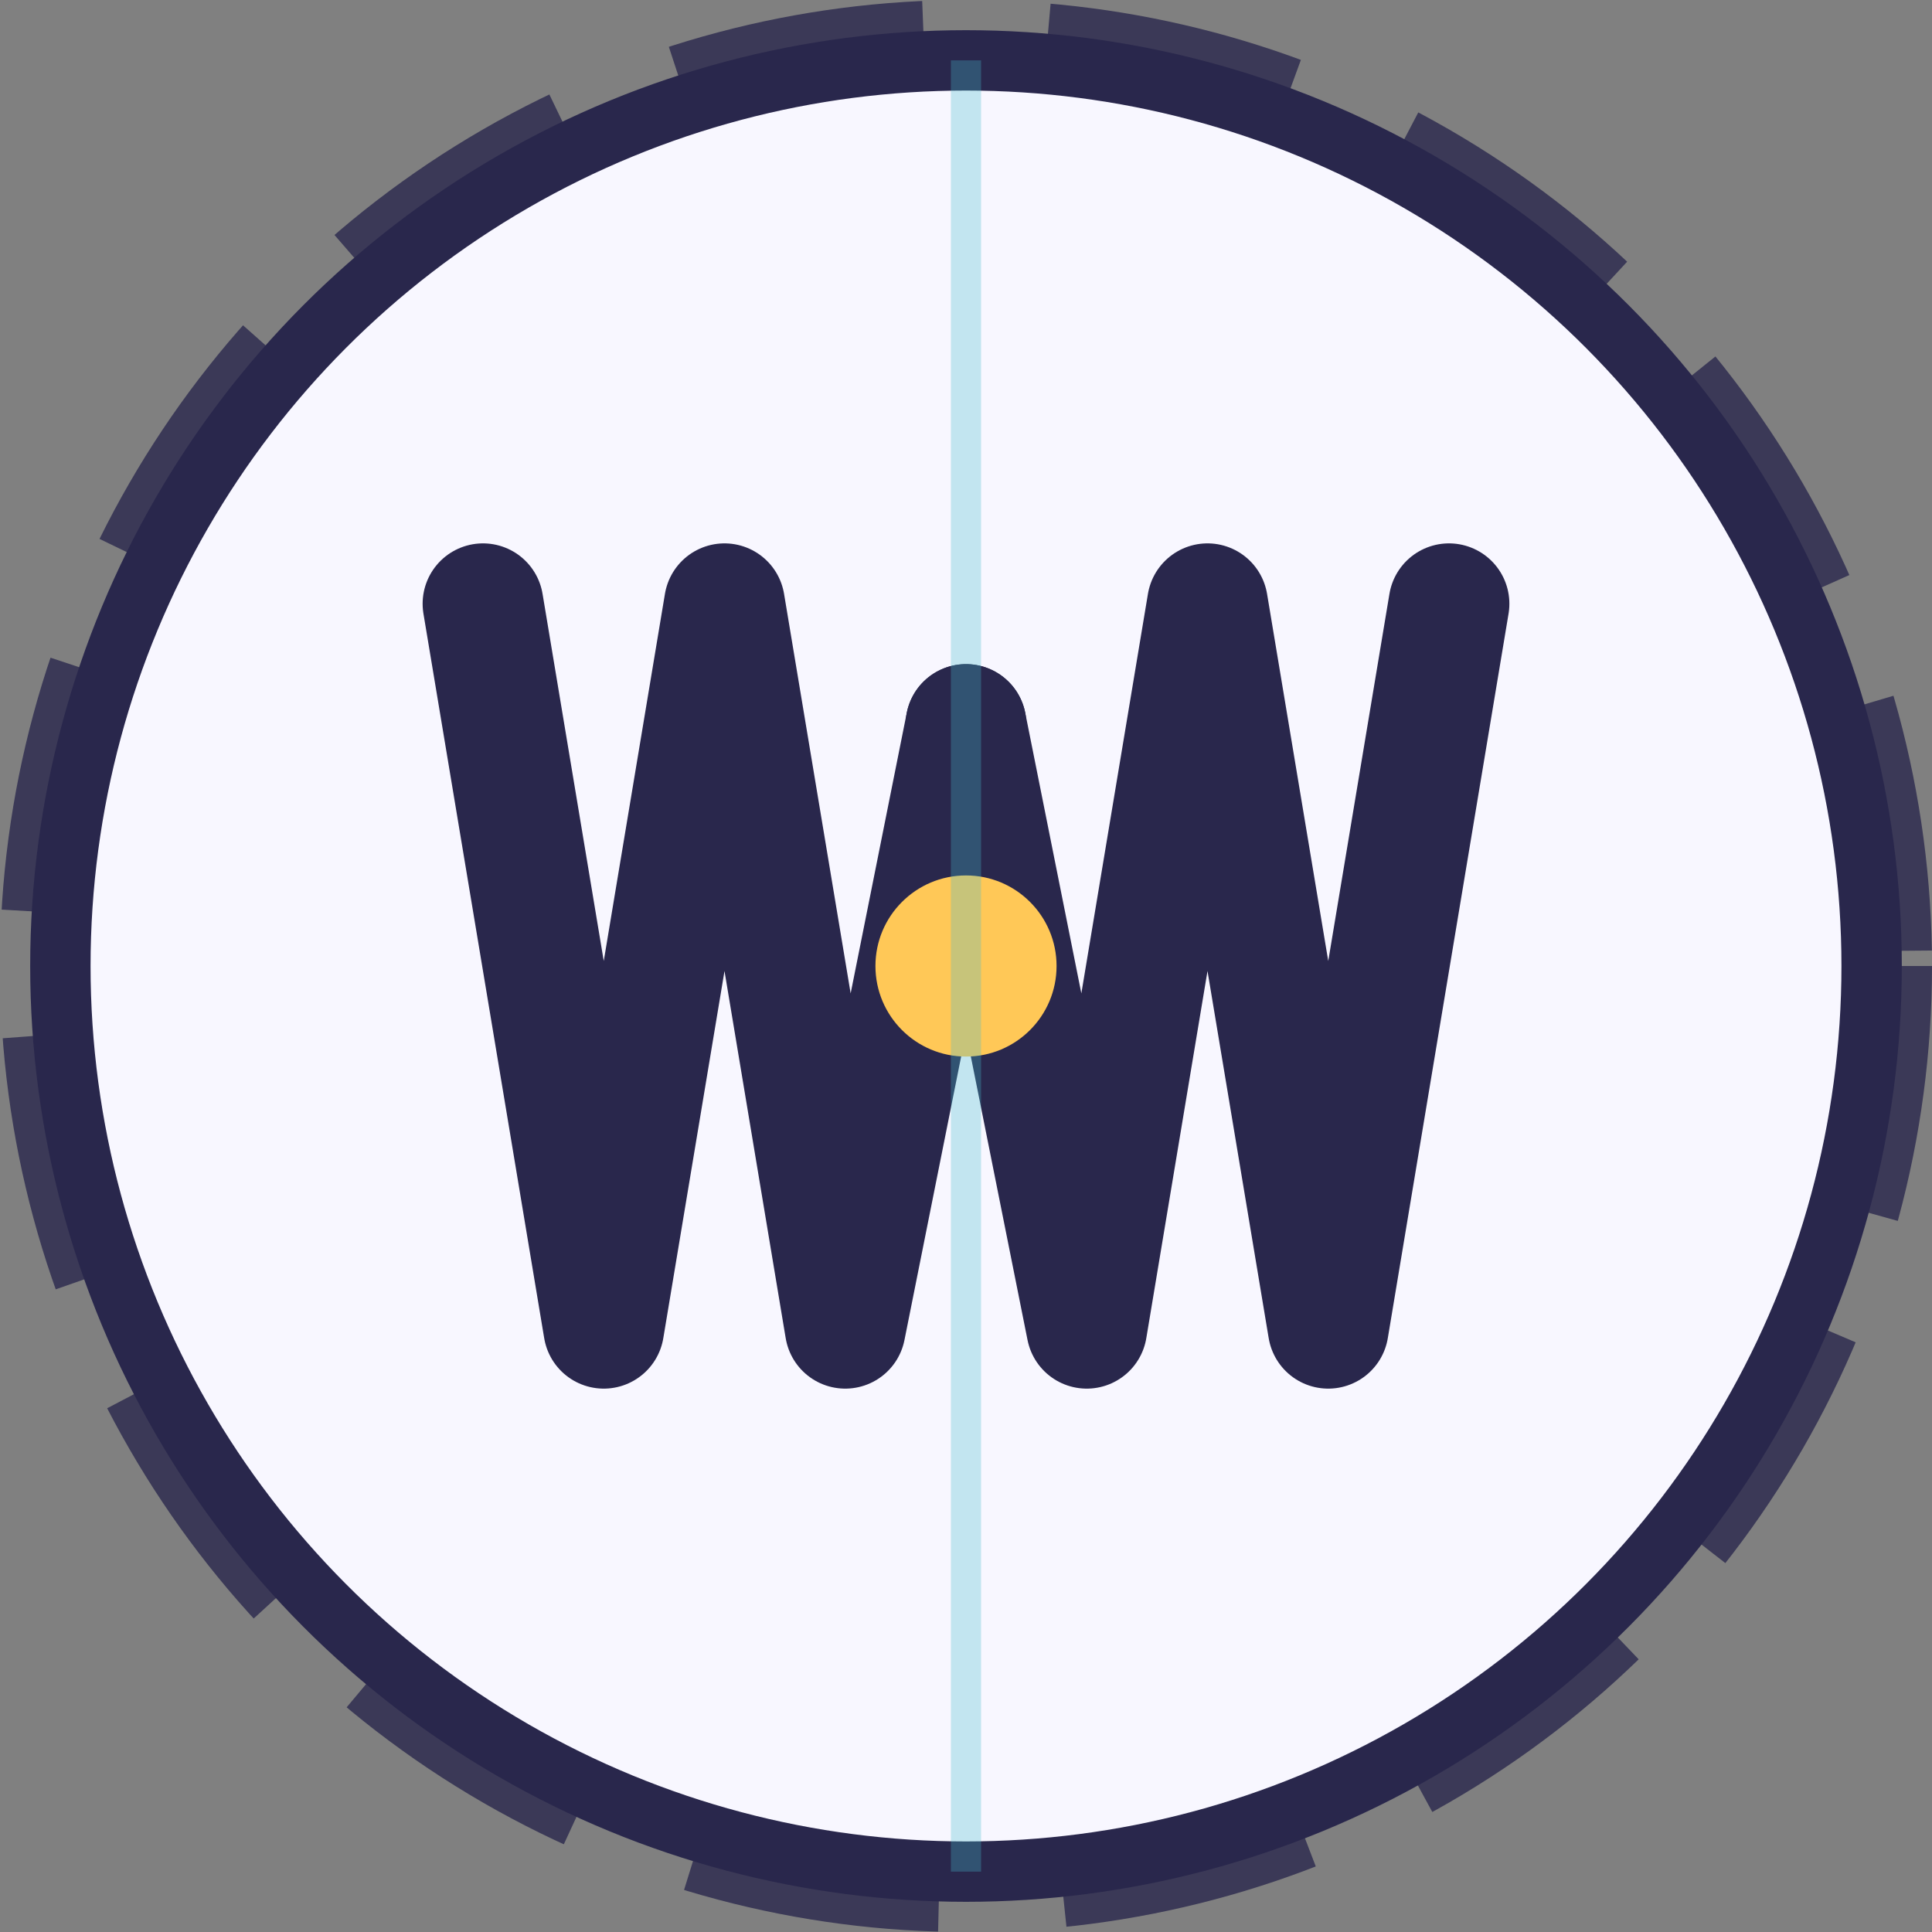
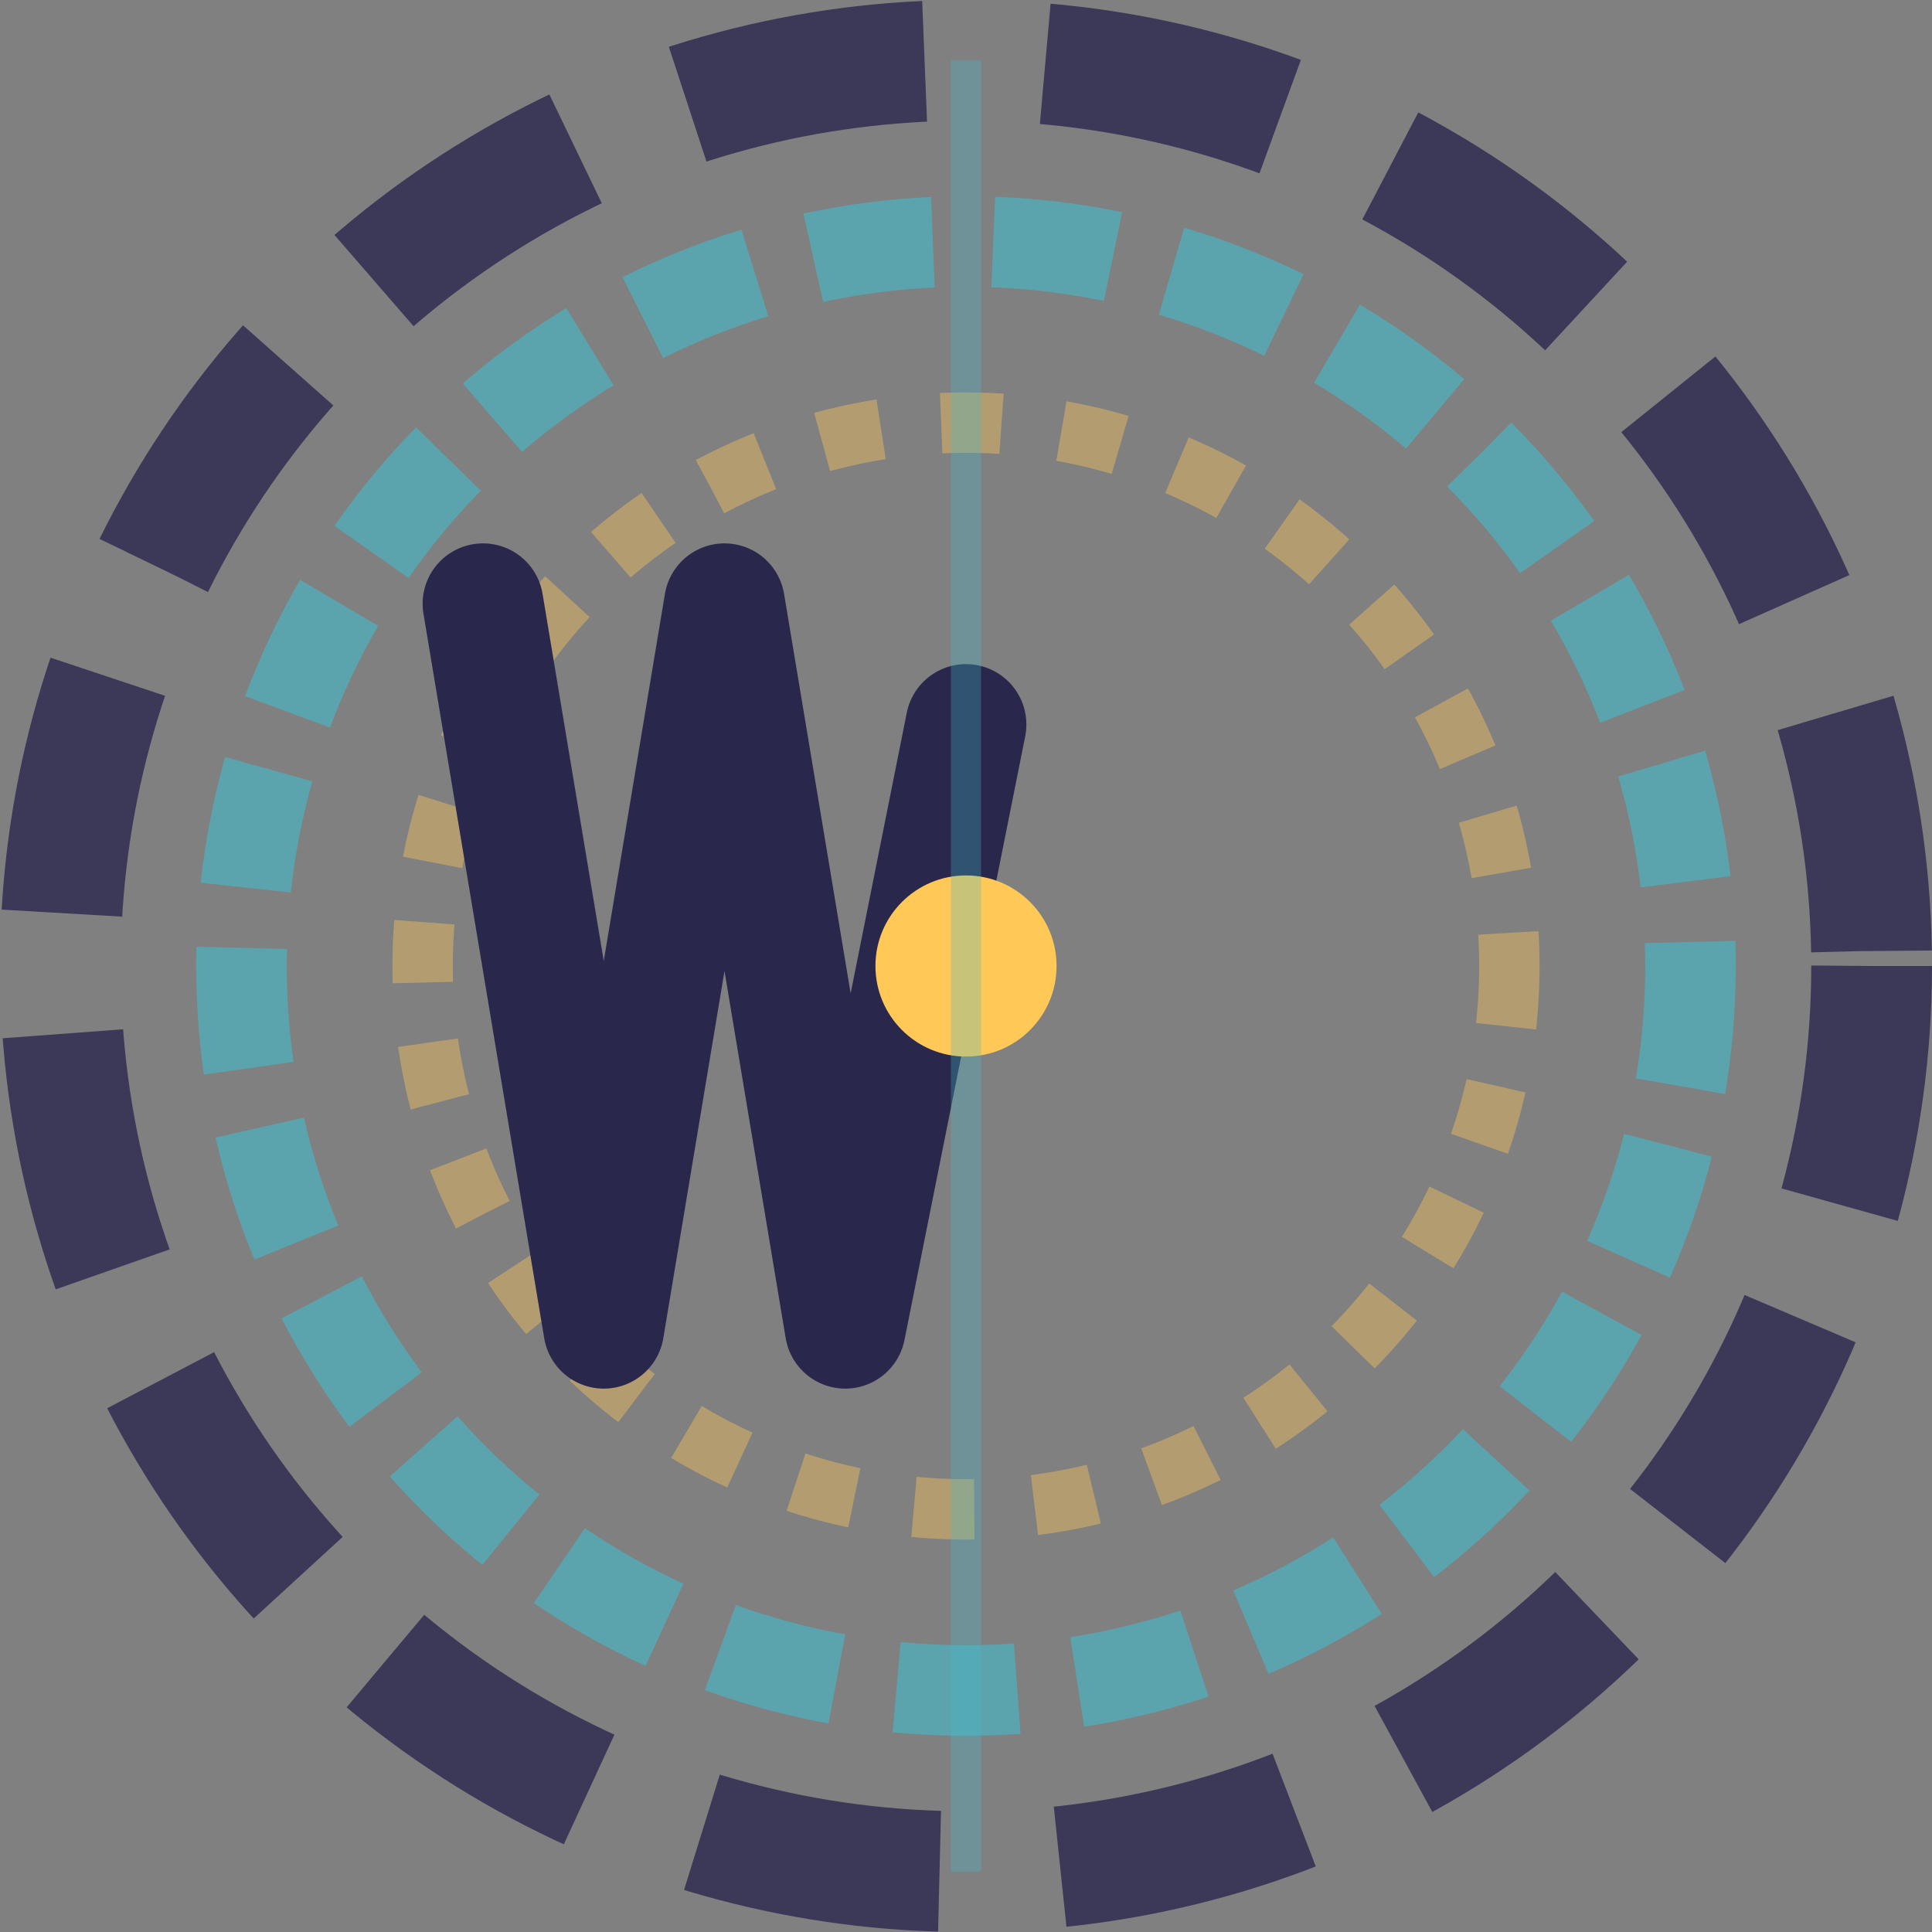
<svg xmlns="http://www.w3.org/2000/svg" width="32" height="32" viewBox="0 0 32 32" fill="none">
  <rect x="0" y="0" width="32" height="32" fill="#808080" stroke="none" />
  <circle cx="16" cy="16" r="15" stroke="#29274C" stroke-width="2" fill="none" stroke-dasharray="4 2" opacity="0.8">
    <animateTransform attributeName="transform" attributeType="XML" type="rotate" from="0 16 16" to="360 16 16" dur="3s" repeatCount="indefinite" />
  </circle>
  <circle cx="16" cy="16" r="12" stroke="#43BCCD" stroke-width="1.5" fill="none" stroke-dasharray="2 1" opacity="0.6">
    <animateTransform attributeName="transform" attributeType="XML" type="rotate" from="360 16 16" to="0 16 16" dur="4s" repeatCount="indefinite" />
  </circle>
  <circle cx="16" cy="16" r="9" stroke="#FFC857" stroke-width="1" fill="none" stroke-dasharray="1 1" opacity="0.4">
    <animateTransform attributeName="transform" attributeType="XML" type="rotate" from="0 16 16" to="360 16 16" dur="2s" repeatCount="indefinite" />
  </circle>
-   <circle cx="16" cy="16" r="15" fill="#F8F7FF" stroke="#29274C" stroke-width="1" />
  <g fill="#29274C" stroke="none">
    <path d="M8 10 L10 22 L12 10 L14 22 L16 12" stroke="#29274C" stroke-width="2" stroke-linecap="round" stroke-linejoin="round" fill="none" />
-     <path d="M16 12 L18 22 L20 10 L22 22 L24 10" stroke="#29274C" stroke-width="2" stroke-linecap="round" stroke-linejoin="round" fill="none" />
  </g>
  <circle cx="16" cy="16" r="1.5" fill="#FFC857">
    <animate attributeName="r" values="1.5;2;1.5" dur="2s" repeatCount="indefinite" />
    <animate attributeName="opacity" values="1;0.7;1" dur="2s" repeatCount="indefinite" />
  </circle>
  <line x1="16" y1="1" x2="16" y2="31" stroke="#43BCCD" stroke-width="0.5" opacity="0.3">
    <animateTransform attributeName="transform" attributeType="XML" type="rotate" from="0 16 16" to="360 16 16" dur="5s" repeatCount="indefinite" />
  </line>
</svg>